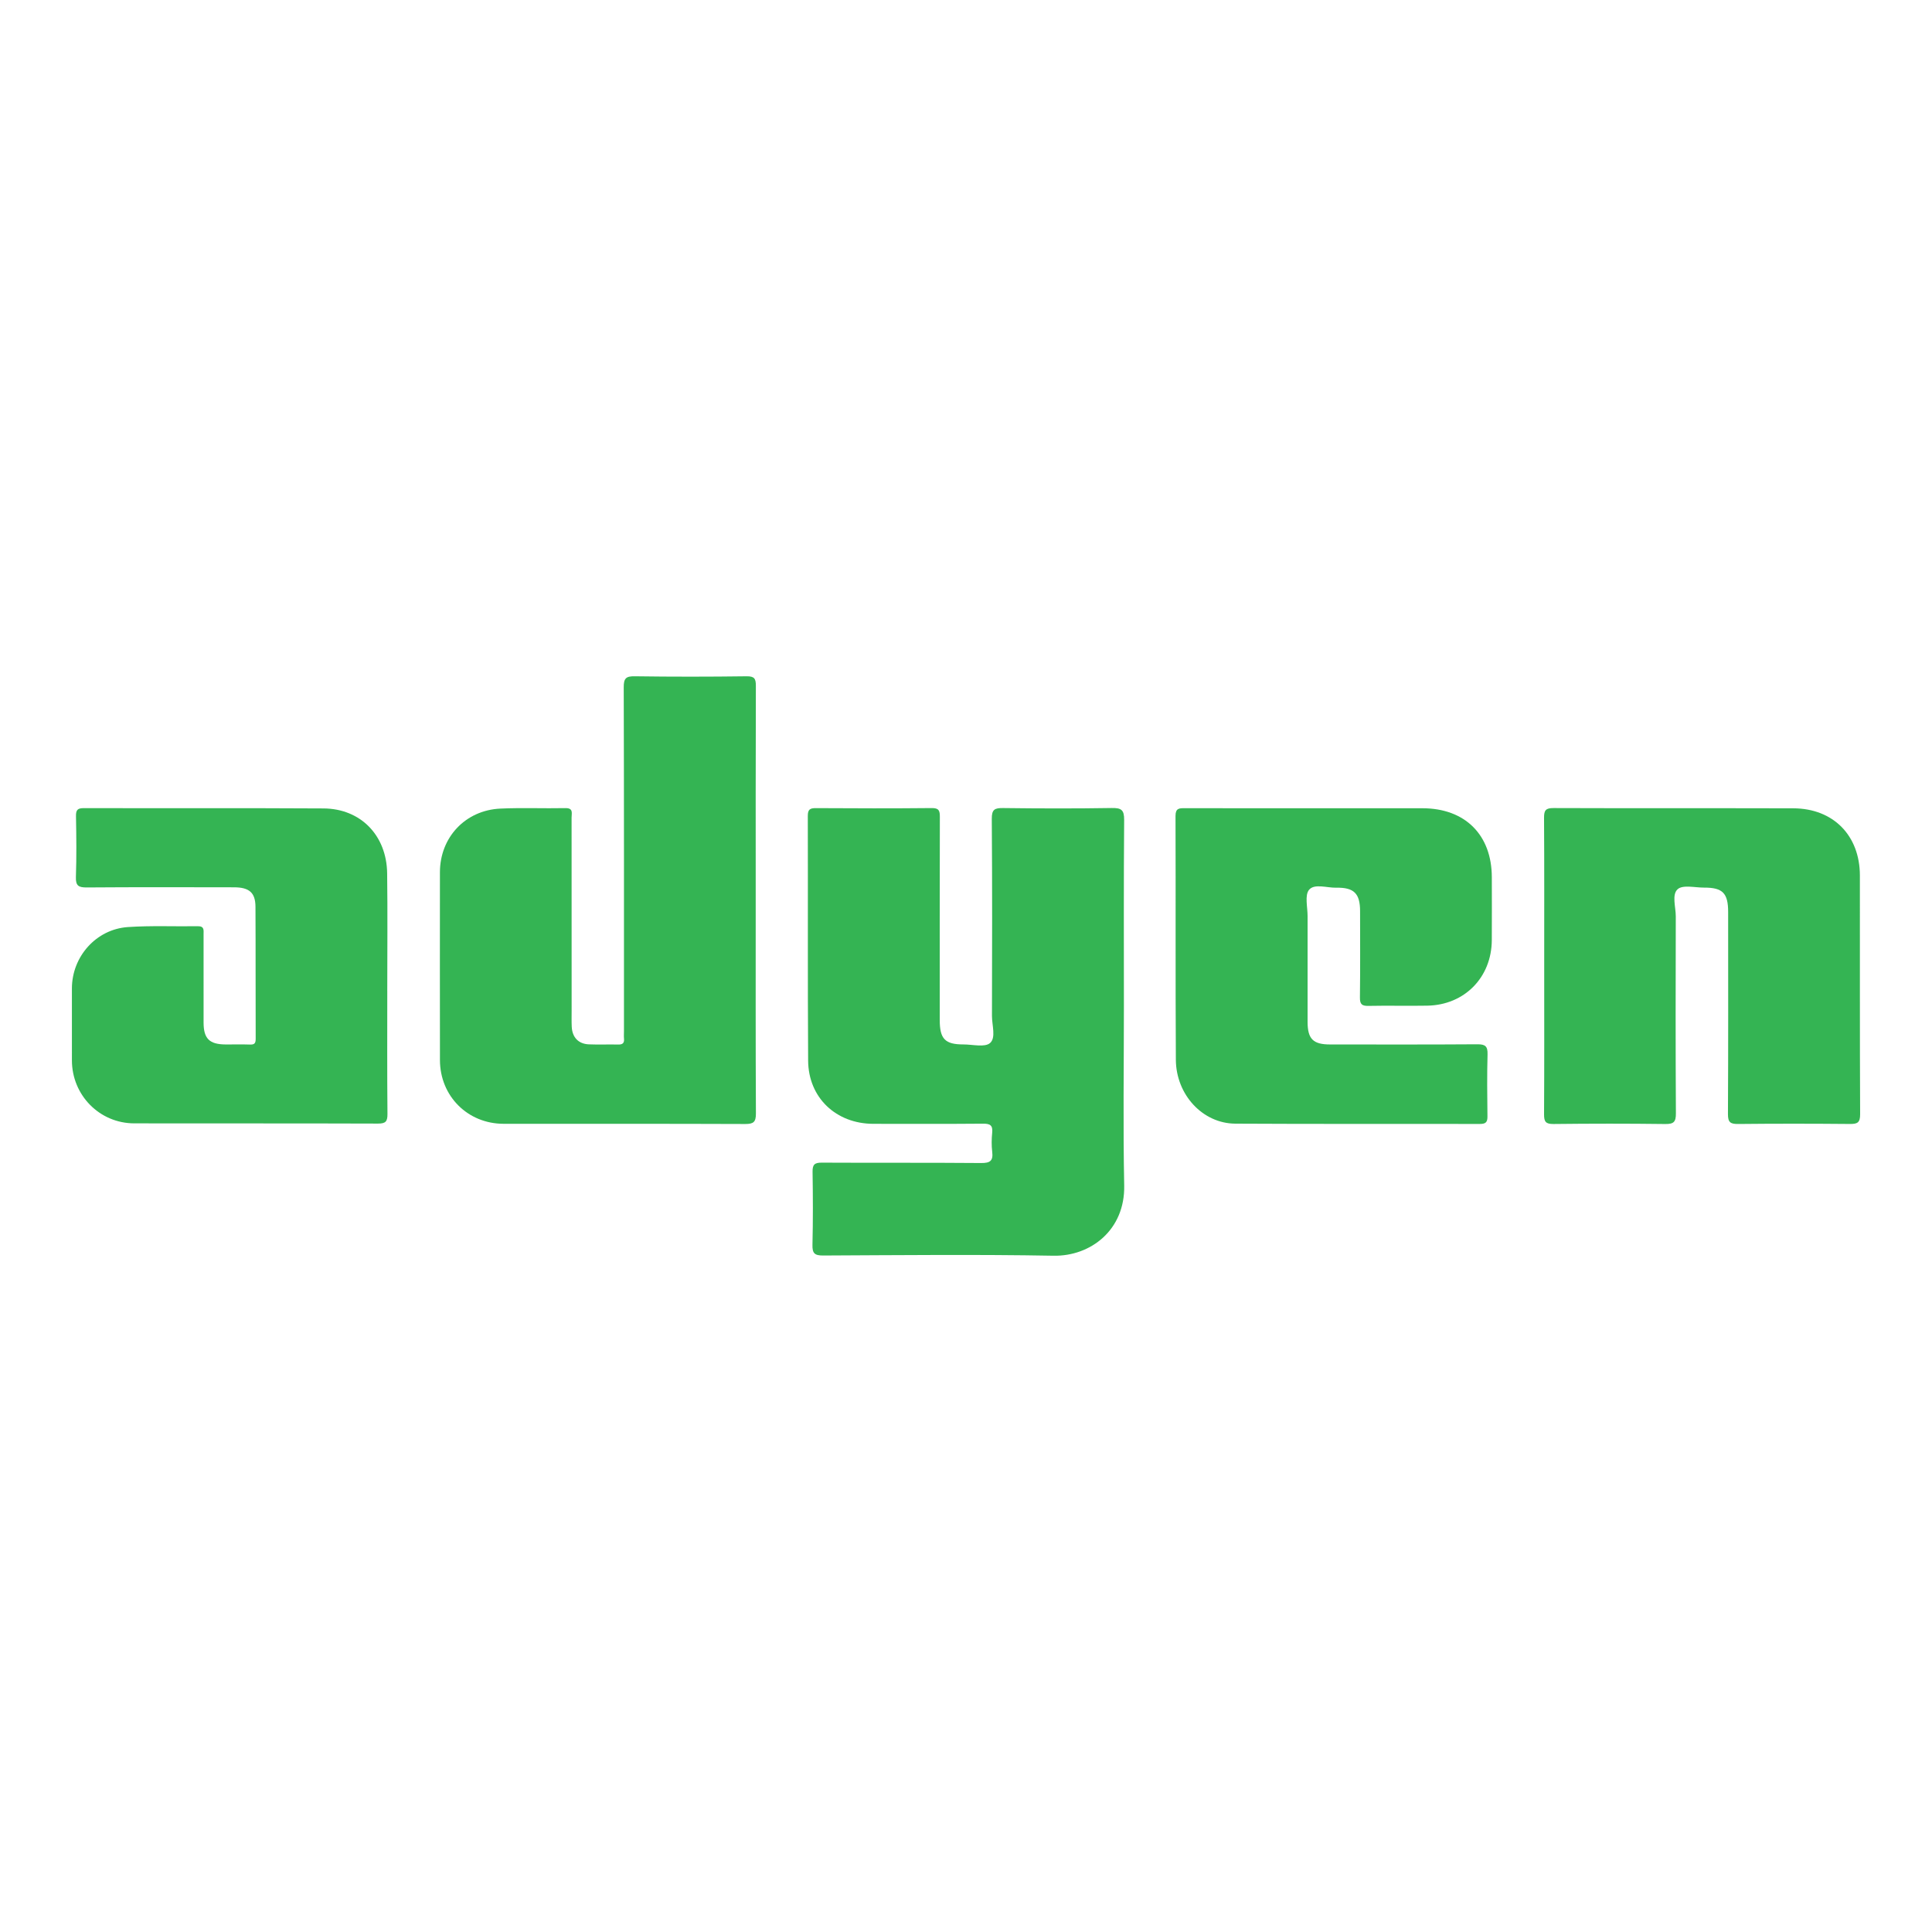
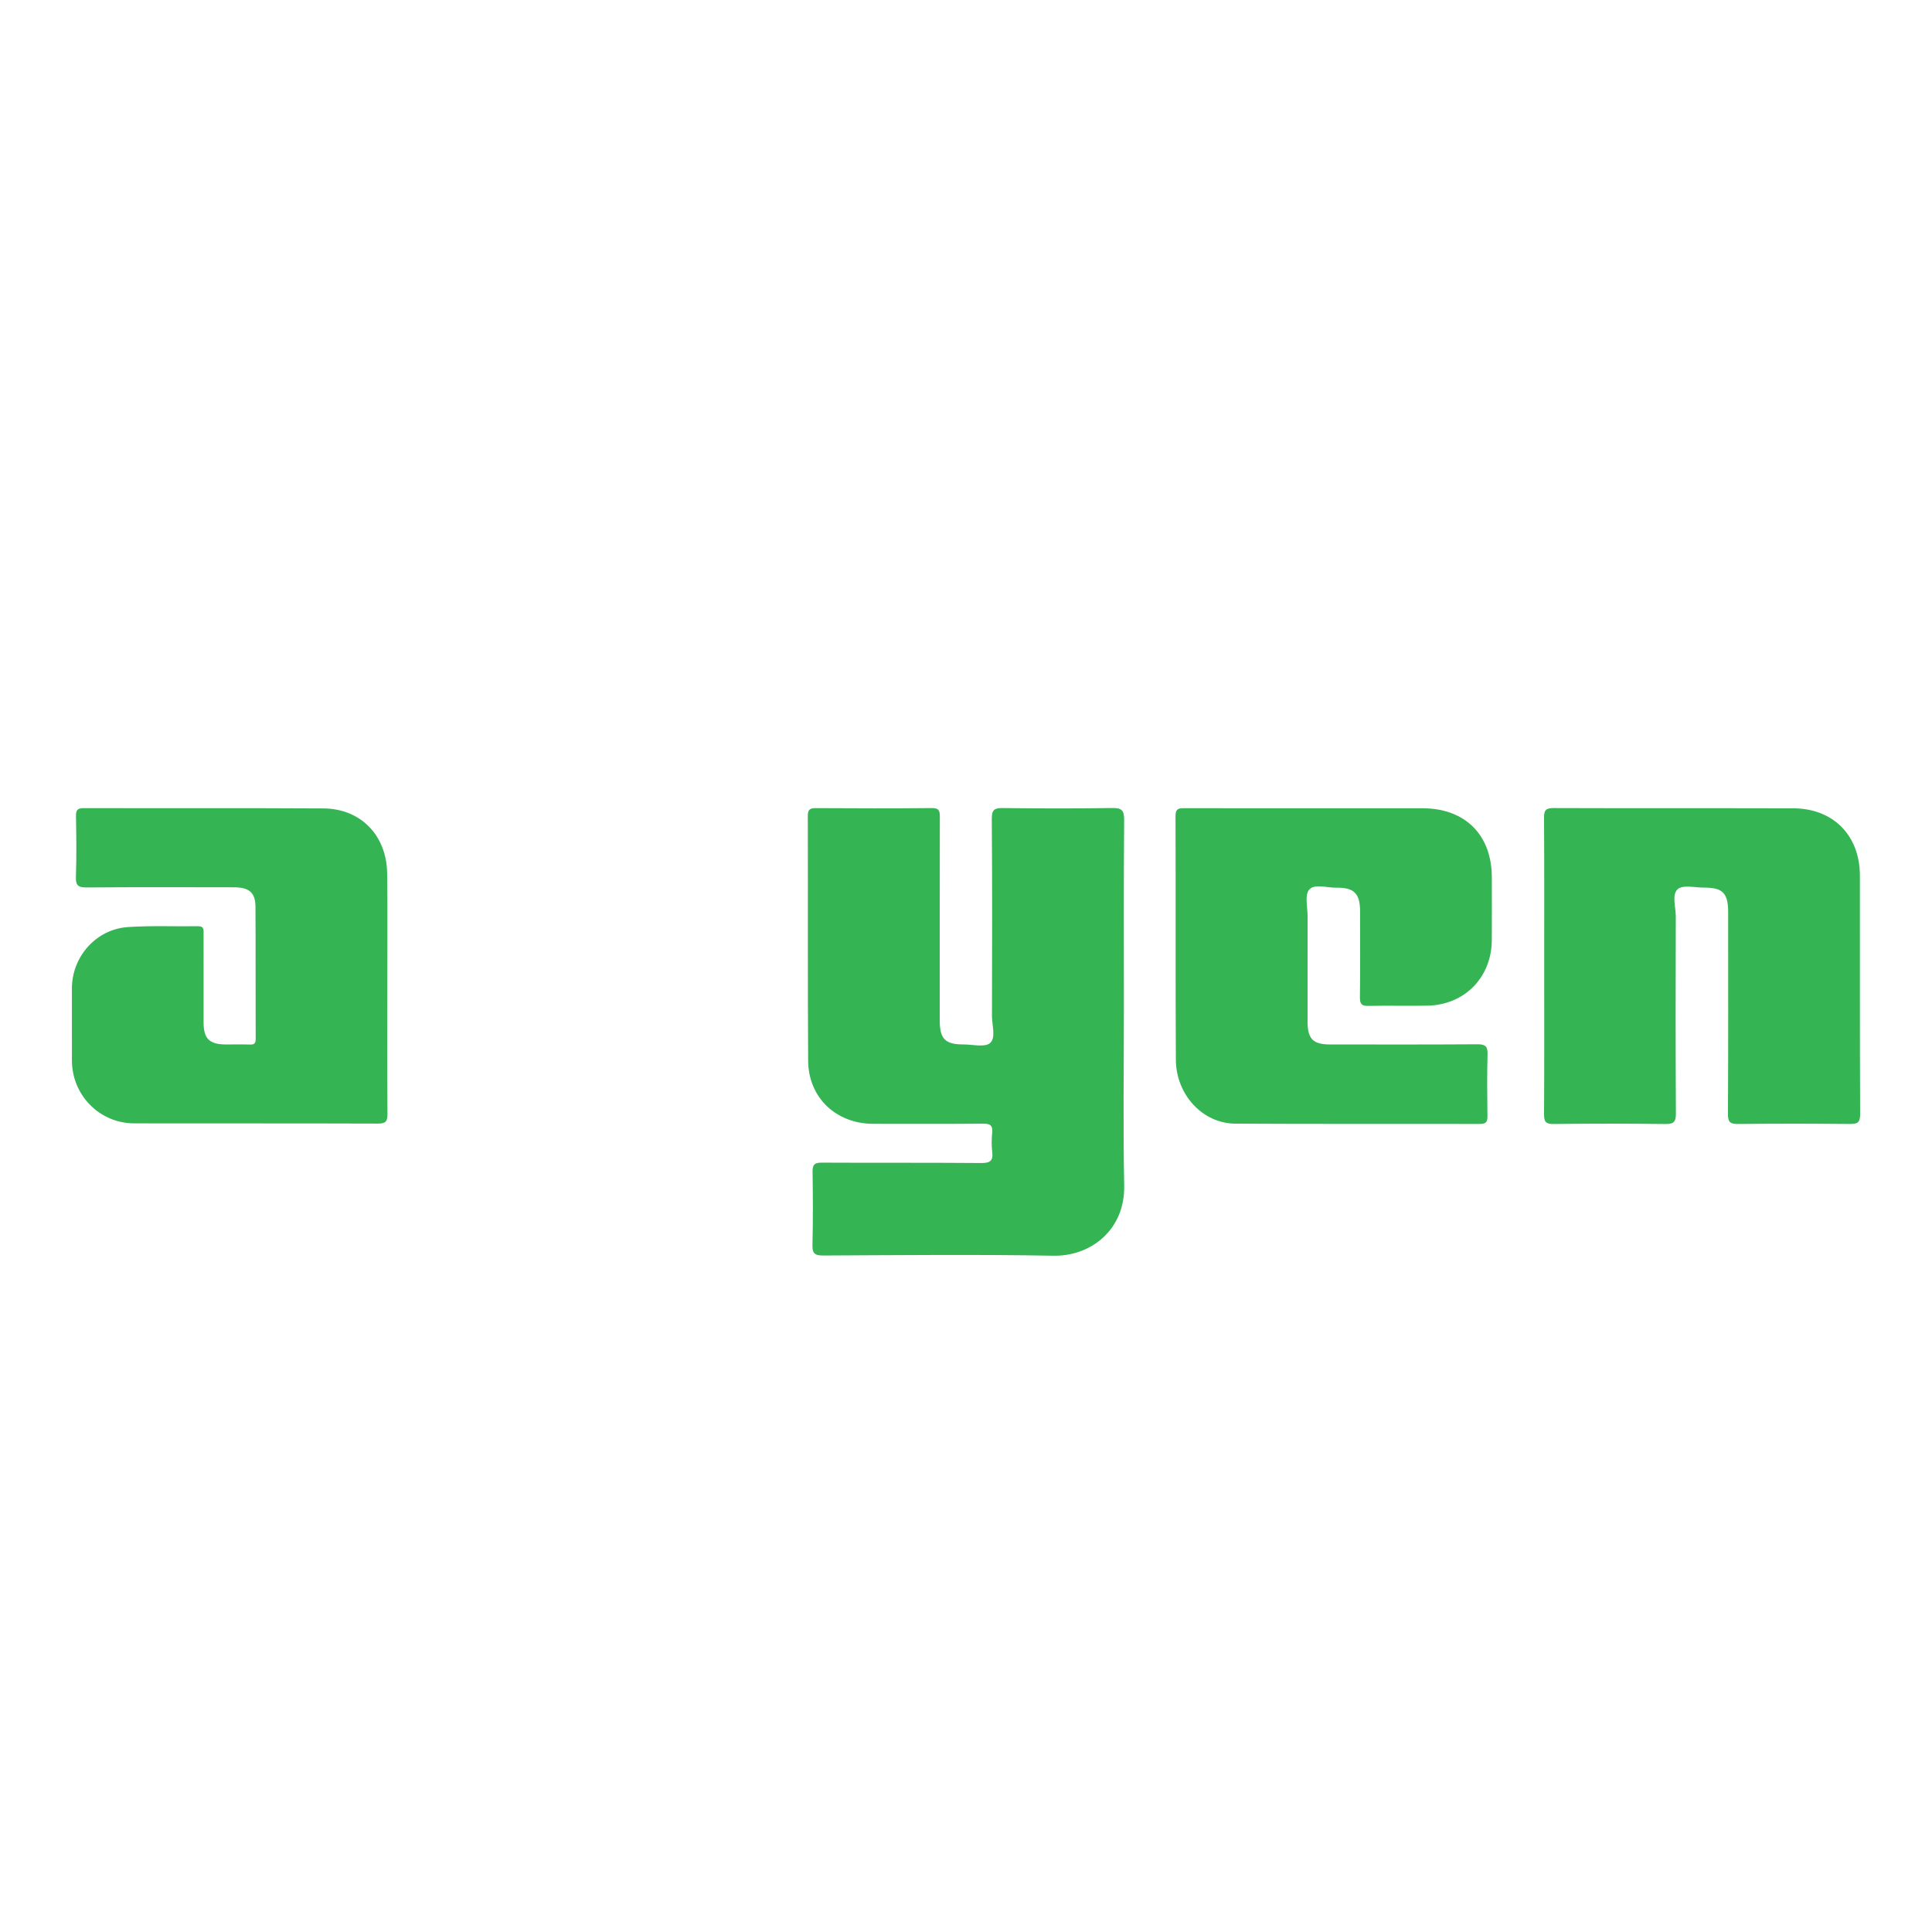
<svg xmlns="http://www.w3.org/2000/svg" version="1.1" id="Layer_1" x="0px" y="0px" width="200px" height="200px" viewBox="0 0 200 200" enable-background="new 0 0 200 200" xml:space="preserve">
  <g>
    <path fill="#34B453" d="M116.346,104.12c0,6.203-0.093,12.407,0.031,18.607c0.092,4.605-3.482,7.333-7.307,7.265   c-7.952-0.142-15.909-0.058-23.863-0.022c-0.881,0.004-1.122-0.228-1.101-1.103c0.061-2.522,0.05-5.046,0.011-7.568   c-0.011-0.733,0.204-0.946,0.942-0.942c5.502,0.029,11.004-0.007,16.505,0.039c0.923,0.008,1.264-0.218,1.15-1.156   c-0.08-0.656-0.067-1.335-0.002-1.994c0.076-0.765-0.231-0.93-0.947-0.923c-3.784,0.033-7.569,0.018-11.354,0.015   c-3.859-0.003-6.729-2.703-6.753-6.544c-0.053-8.445-0.011-16.891-0.034-25.336c-0.002-0.683,0.243-0.805,0.855-0.801   c3.995,0.024,7.99,0.034,11.984-0.006c0.753-0.007,0.831,0.293,0.83,0.918c-0.017,7.009-0.012,14.017-0.011,21.026   c0,1.96,0.55,2.528,2.466,2.525c0.942-0.001,2.202,0.327,2.744-0.148c0.628-0.551,0.194-1.841,0.196-2.807   c0.018-6.798,0.034-13.597-0.018-20.395c-0.007-0.975,0.292-1.132,1.17-1.121c3.749,0.048,7.5,0.057,11.248-0.004   c0.985-0.016,1.293,0.187,1.284,1.238C116.319,91.294,116.347,97.708,116.346,104.12z" />
-     <path fill="#34B453" d="M78.231,93.191c0,7.358-0.016,14.716,0.021,22.074c0.004,0.885-0.246,1.094-1.105,1.091   c-8.339-0.032-16.678-0.015-25.017-0.021c-3.716-0.003-6.581-2.867-6.587-6.594c-0.01-6.482-0.006-12.964-0.002-19.446   c0.002-3.606,2.627-6.422,6.26-6.59c2.238-0.103,4.484-0.003,6.726-0.049c0.852-0.018,0.642,0.536,0.643,0.98   c0.006,6.657,0.004,13.315,0.005,19.972c0,0.561-0.015,1.122,0.011,1.682c0.052,1.095,0.691,1.776,1.769,1.821   c1.014,0.042,2.032-0.004,3.048,0.019c0.457,0.01,0.638-0.16,0.593-0.613c-0.024-0.243-0.004-0.49-0.004-0.735   c0-11.878,0.012-23.756-0.024-35.634c-0.003-0.934,0.234-1.153,1.15-1.139c3.853,0.056,7.708,0.051,11.562,0.001   c0.824-0.011,0.97,0.25,0.967,1.004C78.22,78.405,78.231,85.798,78.231,93.191z" />
    <path fill="#34B453" d="M159.856,99.897c0-5.082,0.016-10.165-0.017-15.247c-0.005-0.772,0.181-1.003,0.982-1   c8.272,0.031,16.544,0.003,24.815,0.026c4.145,0.012,6.895,2.812,6.899,6.961c0.007,8.237-0.013,16.473,0.025,24.71   c0.004,0.873-0.286,1.013-1.061,1.006c-3.855-0.035-7.711-0.038-11.566,0.002c-0.803,0.008-1.06-0.171-1.056-1.025   c0.037-6.975,0.022-13.95,0.02-20.925c-0.001-1.947-0.568-2.526-2.484-2.519c-0.942,0.004-2.204-0.316-2.742,0.163   c-0.626,0.556-0.193,1.846-0.195,2.815c-0.018,6.8-0.026,13.599,0.012,20.399c0.005,0.88-0.229,1.106-1.101,1.095   c-3.855-0.049-7.711-0.046-11.566-0.002c-0.805,0.009-0.986-0.233-0.981-1.003C159.872,110.202,159.856,105.049,159.856,99.897z" />
    <path fill="#34B453" d="M135.275,83.669c3.996,0,7.992-0.005,11.987,0.001c4.405,0.007,7.163,2.756,7.171,7.138   c0.004,2.173,0.011,4.346-0.002,6.519c-0.023,3.853-2.823,6.709-6.673,6.779c-2.032,0.037-4.066-0.02-6.098,0.023   c-0.685,0.015-0.889-0.18-0.88-0.874c0.037-2.979,0.018-5.958,0.015-8.938c-0.002-1.821-0.626-2.459-2.473-2.422   c-0.965,0.019-2.249-0.448-2.804,0.212c-0.472,0.562-0.154,1.802-0.156,2.743c-0.007,3.645-0.007,7.291-0.001,10.936   c0.003,1.768,0.575,2.336,2.326,2.336c5.082,0.001,10.165,0.019,15.247-0.018c0.824-0.006,1.08,0.205,1.057,1.045   c-0.059,2.136-0.036,4.276-0.01,6.414c0.007,0.58-0.155,0.788-0.766,0.787c-8.447-0.018-16.895,0.019-25.342-0.03   c-3.367-0.019-6.126-2.986-6.148-6.617c-0.05-8.412-0.005-16.824-0.035-25.237c-0.003-0.808,0.386-0.805,0.965-0.804   C126.863,83.674,131.069,83.668,135.275,83.669z" />
    <path fill="#34B453" d="M40.091,102.593c0,4.24-0.021,8.48,0.019,12.72c0.007,0.783-0.188,1.003-0.985,1   c-8.41-0.03-16.819-0.008-25.229-0.023c-3.587-0.006-6.442-2.909-6.451-6.508c-0.006-2.488-0.004-4.976-0.001-7.463   c0.004-3.284,2.499-6.123,5.791-6.349c2.407-0.165,4.833-0.05,7.25-0.088c0.683-0.011,0.589,0.423,0.589,0.841   c-0.001,3.049-0.004,6.097,0.001,9.146c0.003,1.656,0.608,2.246,2.292,2.254c0.841,0.004,1.683-0.02,2.523,0.009   c0.463,0.016,0.58-0.145,0.578-0.602c-0.018-4.555,0.003-9.111-0.022-13.666c-0.008-1.456-0.642-2.006-2.216-2.01   c-5.081-0.01-10.162-0.023-15.243,0.015c-0.839,0.006-1.161-0.16-1.129-1.076c0.071-2.1,0.047-4.205,0.008-6.306   c-0.012-0.643,0.165-0.832,0.818-0.83c8.27,0.022,16.539-0.017,24.809,0.032c3.843,0.023,6.532,2.791,6.584,6.712   c0.054,4.064,0.012,8.129,0.012,12.194C40.089,102.593,40.09,102.593,40.091,102.593z" />
  </g>
</svg>